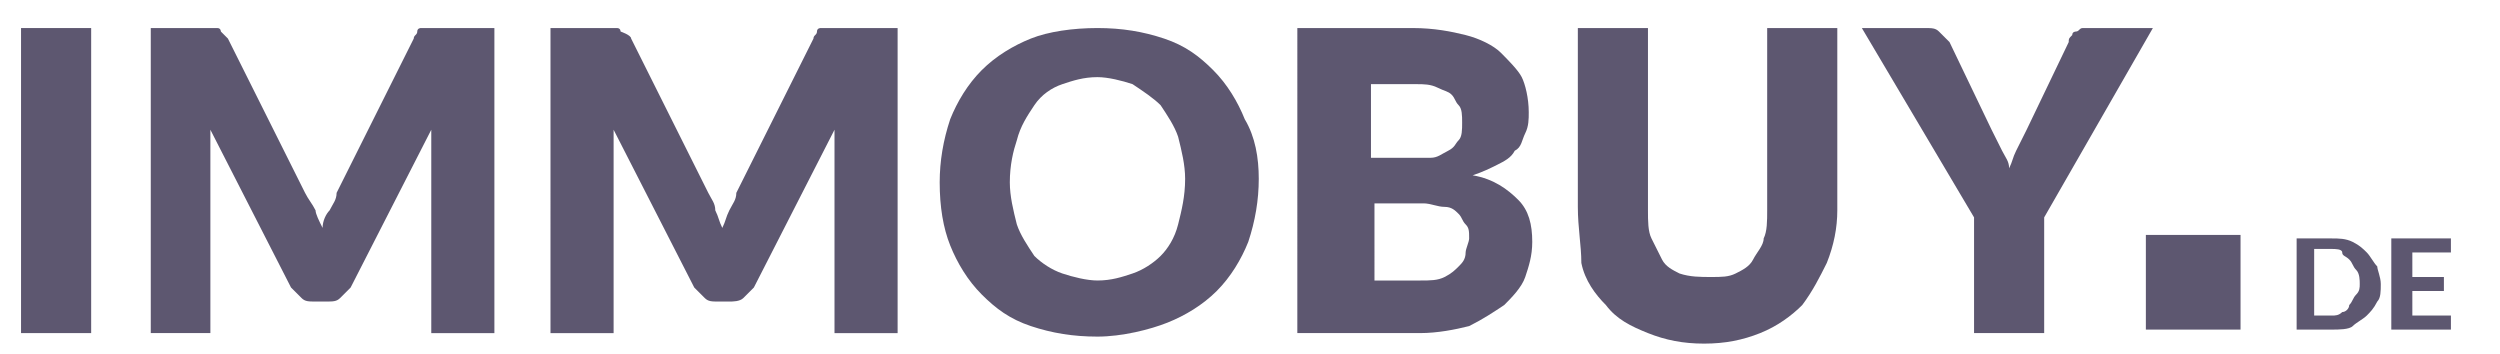
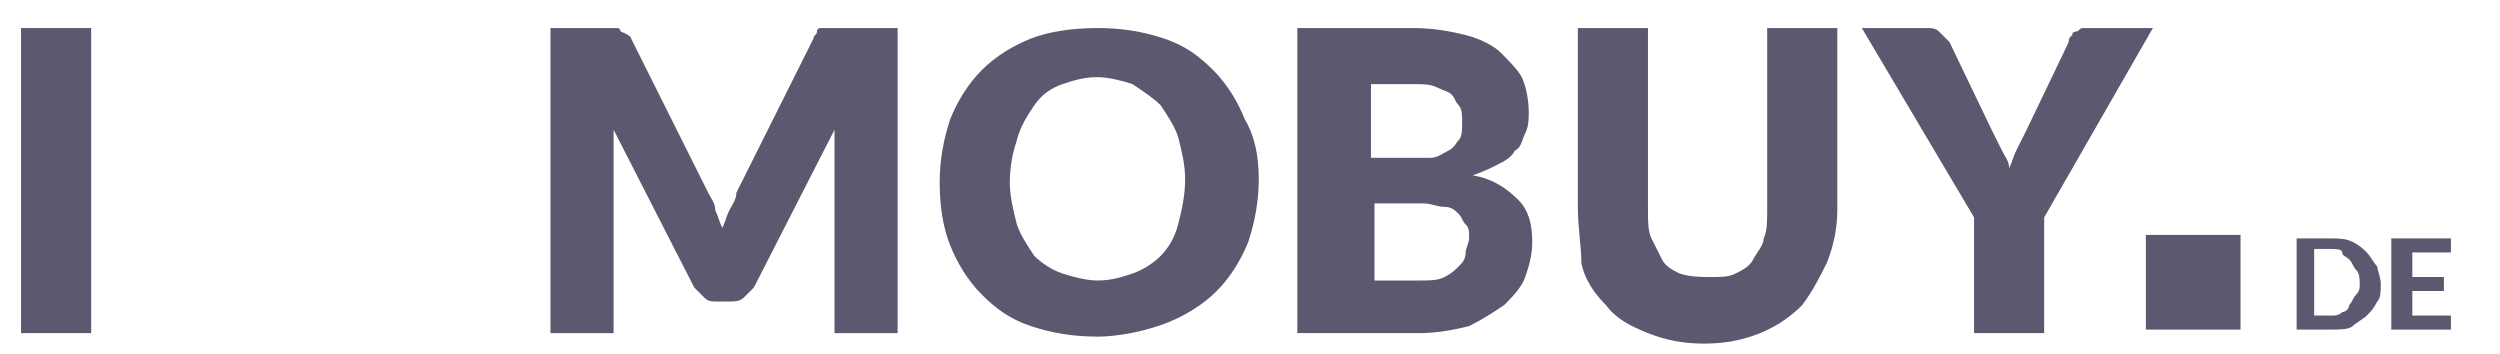
<svg xmlns="http://www.w3.org/2000/svg" xmlns:xlink="http://www.w3.org/1999/xlink" version="1.1" x="0px" y="0px" viewBox="0 0 71.3 10.1" style="enable-background:new 0 0 71.3 10.1;" xml:space="preserve">
  <style type="text/css">
	.st0{fill:#5D5770;}
	.st1{display:none;}
	.st2{display:inline;}
	.st3{clip-path:url(#SVGID_2_);fill:#5E5770;}
	.st4{clip-path:url(#SVGID_4_);fill:#5E5770;}
	.st5{clip-path:url(#SVGID_6_);fill:#5E5770;}
	.st6{clip-path:url(#SVGID_8_);fill:#5E5770;}
	.st7{clip-path:url(#SVGID_10_);enable-background:new    ;}
	.st8{clip-path:url(#SVGID_12_);}
	.st9{clip-path:url(#SVGID_14_);}
	.st10{clip-path:url(#SVGID_16_);fill:#5E5770;}
	.st11{clip-path:url(#SVGID_18_);fill:#5E5770;}
	.st12{clip-path:url(#SVGID_20_);fill:#5E5770;}
	.st13{clip-path:url(#SVGID_22_);fill:#5E5770;}
	.st14{clip-path:url(#SVGID_24_);fill:#5E5770;}
	.st15{clip-path:url(#SVGID_26_);fill:#5E5770;}
</style>
  <g id="Ebene_1">
    <g>
      <path class="st0" d="M2.6,9.5h-2V0.8h2V9.5z" />
-       <path class="st0" d="M14.1,0.8v8.7h-1.8v-5c0-0.1,0-0.2,0-0.4c0-0.1,0-0.3,0-0.4L10,8.2C9.9,8.3,9.8,8.4,9.7,8.5    C9.6,8.6,9.5,8.6,9.3,8.6H9c-0.2,0-0.3,0-0.4-0.1C8.5,8.4,8.4,8.3,8.3,8.2L6,3.7C6,3.8,6,4,6,4.1c0,0.1,0,0.3,0,0.4v5H4.3V0.8h1.5    c0.1,0,0.2,0,0.2,0s0.1,0,0.2,0c0.1,0,0.1,0.1,0.1,0.1S6.4,1,6.5,1.1l2.2,4.4C8.8,5.7,8.9,5.8,9,6C9,6.1,9.1,6.3,9.2,6.5    C9.2,6.3,9.3,6.1,9.4,6c0.1-0.2,0.2-0.3,0.2-0.5l2.2-4.4c0-0.1,0.1-0.1,0.1-0.2s0.1-0.1,0.1-0.1c0.1,0,0.1,0,0.2,0s0.1,0,0.2,0    H14.1z" />
      <path class="st0" d="M25.6,0.8v8.7h-1.8v-5c0-0.1,0-0.2,0-0.4c0-0.1,0-0.3,0-0.4l-2.3,4.5c-0.1,0.1-0.2,0.2-0.3,0.3    c-0.1,0.1-0.3,0.1-0.4,0.1h-0.3c-0.2,0-0.3,0-0.4-0.1c-0.1-0.1-0.2-0.2-0.3-0.3l-2.3-4.5c0,0.1,0,0.3,0,0.4c0,0.1,0,0.3,0,0.4v5    h-1.8V0.8h1.5c0.1,0,0.2,0,0.2,0s0.1,0,0.2,0c0.1,0,0.1,0.1,0.1,0.1S18,1,18,1.1l2.2,4.4c0.1,0.2,0.2,0.3,0.2,0.5    c0.1,0.2,0.1,0.3,0.2,0.5c0.1-0.2,0.1-0.3,0.2-0.5c0.1-0.2,0.2-0.3,0.2-0.5l2.2-4.4c0-0.1,0.1-0.1,0.1-0.2s0.1-0.1,0.1-0.1    c0.1,0,0.1,0,0.2,0s0.1,0,0.2,0H25.6z" />
      <path class="st0" d="M35.9,5.1c0,0.6-0.1,1.2-0.3,1.8c-0.2,0.5-0.5,1-0.9,1.4c-0.4,0.4-0.9,0.7-1.4,0.9S32,9.6,31.3,9.6    c-0.7,0-1.3-0.1-1.9-0.3s-1-0.5-1.4-0.9c-0.4-0.4-0.7-0.9-0.9-1.4c-0.2-0.5-0.3-1.1-0.3-1.8c0-0.6,0.1-1.2,0.3-1.8    c0.2-0.5,0.5-1,0.9-1.4c0.4-0.4,0.9-0.7,1.4-0.9s1.2-0.3,1.9-0.3c0.7,0,1.3,0.1,1.9,0.3c0.6,0.2,1,0.5,1.4,0.9s0.7,0.9,0.9,1.4    C35.8,3.9,35.9,4.5,35.9,5.1z M33.8,5.1c0-0.4-0.1-0.8-0.2-1.2c-0.1-0.3-0.3-0.6-0.5-0.9c-0.2-0.2-0.5-0.4-0.8-0.6    c-0.3-0.1-0.7-0.2-1-0.2c-0.4,0-0.7,0.1-1,0.2c-0.3,0.1-0.6,0.3-0.8,0.6C29.3,3.3,29.1,3.6,29,4c-0.1,0.3-0.2,0.7-0.2,1.2    c0,0.4,0.1,0.8,0.2,1.2c0.1,0.3,0.3,0.6,0.5,0.9c0.2,0.2,0.5,0.4,0.8,0.5c0.3,0.1,0.7,0.2,1,0.2c0.4,0,0.7-0.1,1-0.2    c0.3-0.1,0.6-0.3,0.8-0.5c0.2-0.2,0.4-0.5,0.5-0.9C33.7,6,33.8,5.6,33.8,5.1z" />
      <path class="st0" d="M40.3,0.8c0.6,0,1.1,0.1,1.5,0.2c0.4,0.1,0.8,0.3,1,0.5s0.5,0.5,0.6,0.7s0.2,0.6,0.2,1c0,0.2,0,0.4-0.1,0.6    c-0.1,0.2-0.1,0.4-0.3,0.5c-0.1,0.2-0.3,0.3-0.5,0.4c-0.2,0.1-0.4,0.2-0.7,0.3c0.6,0.1,1,0.4,1.3,0.7c0.3,0.3,0.4,0.7,0.4,1.2    c0,0.4-0.1,0.7-0.2,1c-0.1,0.3-0.4,0.6-0.6,0.8c-0.3,0.2-0.6,0.4-1,0.6c-0.4,0.1-0.9,0.2-1.4,0.2h-3.5V0.8H40.3z M39.1,2.3v2.2    h1.1c0.2,0,0.4,0,0.6,0c0.2,0,0.3-0.1,0.5-0.2s0.2-0.2,0.3-0.3c0.1-0.1,0.1-0.3,0.1-0.5c0-0.2,0-0.4-0.1-0.5    c-0.1-0.1-0.1-0.2-0.2-0.3c-0.1-0.1-0.2-0.1-0.4-0.2s-0.4-0.1-0.6-0.1H39.1z M40.5,8c0.3,0,0.5,0,0.7-0.1c0.2-0.1,0.3-0.2,0.4-0.3    c0.1-0.1,0.2-0.2,0.2-0.4c0-0.1,0.1-0.3,0.1-0.4c0-0.2,0-0.3-0.1-0.4s-0.1-0.2-0.2-0.3c-0.1-0.1-0.2-0.2-0.4-0.2    c-0.2,0-0.4-0.1-0.6-0.1h-1.4V8H40.5z" />
      <path class="st0" d="M48.8,7.9c0.3,0,0.5,0,0.7-0.1c0.2-0.1,0.4-0.2,0.5-0.4s0.3-0.4,0.3-0.6c0.1-0.2,0.1-0.5,0.1-0.8V0.8h2v5.2    c0,0.5-0.1,1-0.3,1.5c-0.2,0.4-0.4,0.8-0.7,1.2c-0.3,0.3-0.7,0.6-1.2,0.8c-0.5,0.2-1,0.3-1.6,0.3c-0.6,0-1.1-0.1-1.6-0.3    c-0.5-0.2-0.9-0.4-1.2-0.8c-0.3-0.3-0.6-0.7-0.7-1.2C45.1,7,45,6.5,45,5.9V0.8h2v5.2c0,0.3,0,0.6,0.1,0.8c0.1,0.2,0.2,0.4,0.3,0.6    c0.1,0.2,0.3,0.3,0.5,0.4C48.2,7.9,48.5,7.9,48.8,7.9z" />
      <path class="st0" d="M58.3,6.2v3.3h-2V6.2l-3.2-5.4h1.8c0.2,0,0.3,0,0.4,0.1s0.2,0.2,0.3,0.3l1.2,2.5c0.1,0.2,0.2,0.4,0.3,0.6    c0.1,0.2,0.2,0.3,0.2,0.5c0.1-0.2,0.1-0.3,0.2-0.5c0.1-0.2,0.2-0.4,0.3-0.6L59,1.2C59,1.1,59,1.1,59.1,1c0-0.1,0.1-0.1,0.1-0.1    c0.1,0,0.1-0.1,0.2-0.1c0.1,0,0.1,0,0.2,0h1.8L58.3,6.2z" />
    </g>
    <g>
      <path class="st0" d="M67.9,8.1c0,0.2,0,0.4-0.1,0.5c-0.1,0.2-0.2,0.3-0.3,0.4c-0.1,0.1-0.3,0.2-0.4,0.3s-0.4,0.1-0.6,0.1h-1V6.8h1    c0.2,0,0.4,0,0.6,0.1s0.3,0.2,0.4,0.3c0.1,0.1,0.2,0.3,0.3,0.4C67.8,7.7,67.9,7.9,67.9,8.1z M67.3,8.1c0-0.1,0-0.3-0.1-0.4    s-0.1-0.2-0.2-0.3c-0.1-0.1-0.2-0.1-0.2-0.2s-0.2-0.1-0.3-0.1H66V9h0.5c0.1,0,0.2,0,0.3-0.1c0.1,0,0.2-0.1,0.2-0.2    c0.1-0.1,0.1-0.2,0.2-0.3S67.3,8.2,67.3,8.1z" />
      <path class="st0" d="M68.8,7.2v0.7h0.9v0.4h-0.9V9h1.1v0.4h-1.7V6.8h1.7v0.4H68.8z" />
    </g>
    <rect x="61.2" y="6.7" class="st0" width="2.7" height="2.7" />
  </g>
  <g id="Ebene_2" class="st1">
    <g class="st2">
      <defs>
        <rect id="SVGID_1_" x="61.6" y="6.7" width="2.8" height="2.8" />
      </defs>
      <clipPath id="SVGID_2_">
        <use xlink:href="#SVGID_1_" style="overflow:visible;" />
      </clipPath>
      <rect x="60.1" y="5.2" class="st3" width="5.8" height="5.8" />
    </g>
    <g class="st2">
      <defs>
        <rect id="SVGID_3_" x="0.1" y="0.5" width="2.2" height="8.9" />
      </defs>
      <clipPath id="SVGID_4_">
        <use xlink:href="#SVGID_3_" style="overflow:visible;" />
      </clipPath>
      <rect x="-1.5" y="-1" class="st4" width="5.2" height="12" />
    </g>
    <g class="st2">
      <defs>
        <path id="SVGID_5_" d="M13.9,0.4v9h-1.8V4.2c0-0.1,0-0.2,0-0.4c0-0.1,0-0.3,0-0.4L9.8,8C9.7,8.2,9.6,8.3,9.5,8.3     C9.3,8.4,9.2,8.4,9,8.4H8.8c-0.2,0-0.3,0-0.4-0.1C8.2,8.3,8.1,8.2,8,8L5.7,3.4c0,0.1,0,0.3,0,0.4c0,0.1,0,0.3,0,0.4v5.2H3.9v-9     h1.6c0.1,0,0.2,0,0.2,0c0.1,0,0.1,0,0.2,0C5.9,0.5,6,0.5,6,0.5c0,0,0.1,0.1,0.1,0.2l2.3,4.5c0.1,0.2,0.2,0.3,0.2,0.5     c0.1,0.2,0.1,0.3,0.2,0.5C9,6.1,9,5.9,9.1,5.7c0.1-0.2,0.2-0.3,0.2-0.5l2.3-4.5c0-0.1,0.1-0.1,0.1-0.2c0,0,0.1-0.1,0.1-0.1     c0.1,0,0.1,0,0.2,0c0.1,0,0.1,0,0.2,0H13.9z" />
      </defs>
      <clipPath id="SVGID_6_">
        <use xlink:href="#SVGID_5_" style="overflow:visible;" />
      </clipPath>
      <rect x="2.4" y="-1.1" class="st5" width="13.1" height="12" />
    </g>
    <g class="st2">
      <defs>
        <path id="SVGID_7_" d="M25.6,0.4v9h-1.8V4.2c0-0.1,0-0.2,0-0.4c0-0.1,0-0.3,0-0.4L21.5,8c-0.1,0.1-0.2,0.3-0.3,0.3     c-0.1,0.1-0.3,0.1-0.4,0.1h-0.3c-0.2,0-0.3,0-0.4-0.1c-0.1-0.1-0.2-0.2-0.3-0.3l-2.4-4.6c0,0.1,0,0.3,0,0.4c0,0.1,0,0.3,0,0.4     v5.2h-1.8v-9h1.6c0.1,0,0.2,0,0.2,0c0.1,0,0.1,0,0.2,0c0.1,0,0.1,0.1,0.1,0.1c0,0,0.1,0.1,0.1,0.2l2.3,4.5     c0.1,0.2,0.2,0.3,0.2,0.5c0.1,0.2,0.1,0.3,0.2,0.5c0.1-0.2,0.1-0.4,0.2-0.5c0.1-0.2,0.2-0.3,0.2-0.5l2.3-4.5     c0-0.1,0.1-0.1,0.1-0.2c0,0,0.1-0.1,0.1-0.1c0.1,0,0.1,0,0.2,0c0.1,0,0.1,0,0.2,0H25.6z" />
      </defs>
      <clipPath id="SVGID_8_">
        <use xlink:href="#SVGID_7_" style="overflow:visible;" />
      </clipPath>
      <rect x="14.1" y="-1.1" class="st6" width="13.1" height="12" />
    </g>
    <g class="st2">
      <defs>
        <rect id="SVGID_9_" x="26.8" y="0.3" width="9.2" height="9.2" />
      </defs>
      <clipPath id="SVGID_10_">
        <use xlink:href="#SVGID_9_" style="overflow:visible;" />
      </clipPath>
      <g class="st7">
        <g>
          <defs>
            <rect id="SVGID_11_" x="26.5" y="0.2" width="9.5" height="9.2" />
          </defs>
          <clipPath id="SVGID_12_">
            <use xlink:href="#SVGID_11_" style="overflow:visible;" />
          </clipPath>
          <g class="st8">
            <defs>
              <path id="SVGID_13_" d="M36,4.9c0,0.6-0.1,1.3-0.3,1.8c-0.2,0.6-0.5,1-0.9,1.5c-0.4,0.4-0.9,0.7-1.5,1        c-0.6,0.2-1.2,0.4-1.9,0.4c-0.7,0-1.3-0.1-1.9-0.4c-0.6-0.2-1.1-0.6-1.5-1c-0.4-0.4-0.7-0.9-0.9-1.5c-0.2-0.6-0.3-1.2-0.3-1.8        c0-0.6,0.1-1.3,0.3-1.8c0.2-0.6,0.5-1,0.9-1.5c0.4-0.4,0.9-0.7,1.5-1c0.6-0.2,1.2-0.4,1.9-0.4c0.7,0,1.3,0.1,1.9,0.4        c0.6,0.2,1.1,0.6,1.5,1c0.4,0.4,0.7,0.9,0.9,1.5C35.9,3.6,36,4.2,36,4.9 M33.9,4.9c0-0.4-0.1-0.8-0.2-1.2        c-0.1-0.4-0.3-0.7-0.5-0.9c-0.2-0.2-0.5-0.4-0.8-0.6C32.2,2.1,31.8,2,31.4,2c-0.4,0-0.8,0.1-1.1,0.2c-0.3,0.1-0.6,0.3-0.8,0.6        c-0.2,0.2-0.4,0.5-0.5,0.9C29,4,28.9,4.4,28.9,4.9c0,0.4,0.1,0.8,0.2,1.2c0.1,0.4,0.3,0.7,0.5,0.9c0.2,0.2,0.5,0.4,0.8,0.6        c0.3,0.1,0.7,0.2,1.1,0.2c0.4,0,0.7-0.1,1.1-0.2C32.8,7.4,33,7.2,33.3,7c0.2-0.2,0.4-0.5,0.5-0.9C33.9,5.7,33.9,5.3,33.9,4.9" />
            </defs>
            <clipPath id="SVGID_14_">
              <use xlink:href="#SVGID_13_" style="overflow:visible;" />
            </clipPath>
            <g class="st9">
              <defs>
                <rect id="SVGID_15_" x="26.5" y="0.2" width="9.5" height="9.2" />
              </defs>
              <clipPath id="SVGID_16_">
                <use xlink:href="#SVGID_15_" style="overflow:visible;" />
              </clipPath>
              <rect x="25.3" y="-1.2" class="st10" width="12.3" height="12.2" />
            </g>
          </g>
        </g>
      </g>
    </g>
    <g class="st2">
      <defs>
        <path id="SVGID_17_" d="M40.5,0.4c0.6,0,1.1,0.1,1.6,0.2c0.4,0.1,0.8,0.3,1.1,0.5c0.3,0.2,0.5,0.5,0.6,0.8s0.2,0.6,0.2,1     c0,0.2,0,0.4-0.1,0.6c-0.1,0.2-0.1,0.4-0.3,0.5c-0.1,0.2-0.3,0.3-0.5,0.4c-0.2,0.1-0.4,0.3-0.7,0.4c0.6,0.1,1,0.4,1.3,0.7     c0.3,0.3,0.4,0.7,0.4,1.2c0,0.4-0.1,0.7-0.2,1.1c-0.1,0.3-0.4,0.6-0.6,0.9c-0.3,0.2-0.6,0.4-1,0.6c-0.4,0.1-0.9,0.2-1.4,0.2h-3.5     v-9H40.5z M39.3,2v2.2h1.1c0.2,0,0.4,0,0.6,0c0.2,0,0.3-0.1,0.5-0.2c0.1-0.1,0.2-0.2,0.3-0.3c0.1-0.1,0.1-0.3,0.1-0.5     c0-0.2,0-0.4-0.1-0.5c-0.1-0.1-0.1-0.3-0.2-0.3c-0.1-0.1-0.2-0.1-0.4-0.2C40.9,2,40.7,2,40.5,2H39.3z M40.8,7.8     c0.3,0,0.5,0,0.7-0.1c0.2-0.1,0.3-0.2,0.4-0.3C41.9,7.3,42,7.2,42,7.1c0-0.1,0.1-0.3,0.1-0.4c0-0.2,0-0.3-0.1-0.4     c0-0.1-0.1-0.2-0.2-0.3c-0.1-0.1-0.2-0.2-0.4-0.2c-0.2,0-0.4-0.1-0.6-0.1h-1.4v2.2H40.8z" />
      </defs>
      <clipPath id="SVGID_18_">
        <use xlink:href="#SVGID_17_" style="overflow:visible;" />
      </clipPath>
      <rect x="35.7" y="-1.1" class="st11" width="10" height="12" />
    </g>
    <g class="st2">
      <defs>
        <path id="SVGID_19_" d="M49.1,7.7c0.3,0,0.5,0,0.7-0.1s0.4-0.2,0.6-0.4c0.2-0.2,0.3-0.4,0.3-0.6c0.1-0.2,0.1-0.5,0.1-0.8V0.4h2.1     v5.3c0,0.5-0.1,1.1-0.3,1.5c-0.2,0.5-0.4,0.9-0.8,1.2c-0.3,0.3-0.7,0.6-1.2,0.8c-0.5,0.2-1,0.3-1.6,0.3c-0.6,0-1.1-0.1-1.6-0.3     C47,9,46.6,8.7,46.3,8.4c-0.3-0.3-0.6-0.7-0.8-1.2c-0.2-0.5-0.3-1-0.3-1.5V0.4h2.1v5.3c0,0.3,0,0.6,0.1,0.8     c0.1,0.2,0.2,0.5,0.3,0.6c0.2,0.2,0.3,0.3,0.6,0.4C48.6,7.7,48.8,7.7,49.1,7.7" />
      </defs>
      <clipPath id="SVGID_20_">
        <use xlink:href="#SVGID_19_" style="overflow:visible;" />
      </clipPath>
      <rect x="43.8" y="-1.1" class="st12" width="10.7" height="12.1" />
    </g>
    <g class="st2">
      <defs>
-         <path id="SVGID_21_" d="M58.8,6v3.4h-2.1V6l-3.2-5.6h1.8c0.2,0,0.3,0,0.4,0.1c0.1,0.1,0.2,0.2,0.3,0.3l1.3,2.6     c0.1,0.2,0.2,0.4,0.3,0.6c0.1,0.2,0.2,0.4,0.2,0.5C57.8,4.4,57.9,4.2,58,4c0.1-0.2,0.2-0.4,0.3-0.6l1.2-2.6     c0-0.1,0.1-0.1,0.1-0.2c0-0.1,0.1-0.1,0.1-0.1c0.1,0,0.1-0.1,0.2-0.1c0.1,0,0.1,0,0.2,0H62L58.8,6z" />
-       </defs>
+         </defs>
      <clipPath id="SVGID_22_">
        <use xlink:href="#SVGID_21_" style="overflow:visible;" />
      </clipPath>
      <rect x="52" y="-1.1" class="st13" width="11.6" height="12" />
    </g>
    <g class="st2">
      <defs>
        <path id="SVGID_23_" d="M68.4,8c0,0.2,0,0.4-0.1,0.5c-0.1,0.2-0.2,0.3-0.3,0.4c-0.1,0.1-0.3,0.2-0.4,0.3     c-0.2,0.1-0.4,0.1-0.6,0.1h-1V6.6h1c0.2,0,0.4,0,0.6,0.1s0.3,0.2,0.4,0.3c0.1,0.1,0.2,0.3,0.3,0.4C68.4,7.6,68.4,7.8,68.4,8      M67.9,8c0-0.1,0-0.3-0.1-0.4c0-0.1-0.1-0.2-0.2-0.3c-0.1-0.1-0.2-0.1-0.3-0.2c-0.1,0-0.2-0.1-0.3-0.1h-0.5v1.8h0.5     c0.1,0,0.2,0,0.3-0.1c0.1,0,0.2-0.1,0.3-0.2c0.1-0.1,0.1-0.2,0.2-0.3C67.8,8.3,67.9,8.2,67.9,8" />
      </defs>
      <clipPath id="SVGID_24_">
        <use xlink:href="#SVGID_23_" style="overflow:visible;" />
      </clipPath>
      <rect x="64.5" y="5.1" class="st14" width="5.5" height="5.8" />
    </g>
    <g class="st2">
      <defs>
        <polygon id="SVGID_25_" points="69.4,7.1 69.4,7.8 70.3,7.8 70.3,8.2 69.4,8.2 69.4,8.9 70.5,8.9 70.5,9.4 68.8,9.4 68.8,6.6      70.5,6.6 70.5,7.1    " />
      </defs>
      <clipPath id="SVGID_26_">
        <use xlink:href="#SVGID_25_" style="overflow:visible;" />
      </clipPath>
      <rect x="67.3" y="5.1" class="st15" width="4.8" height="5.8" />
    </g>
  </g>
</svg>